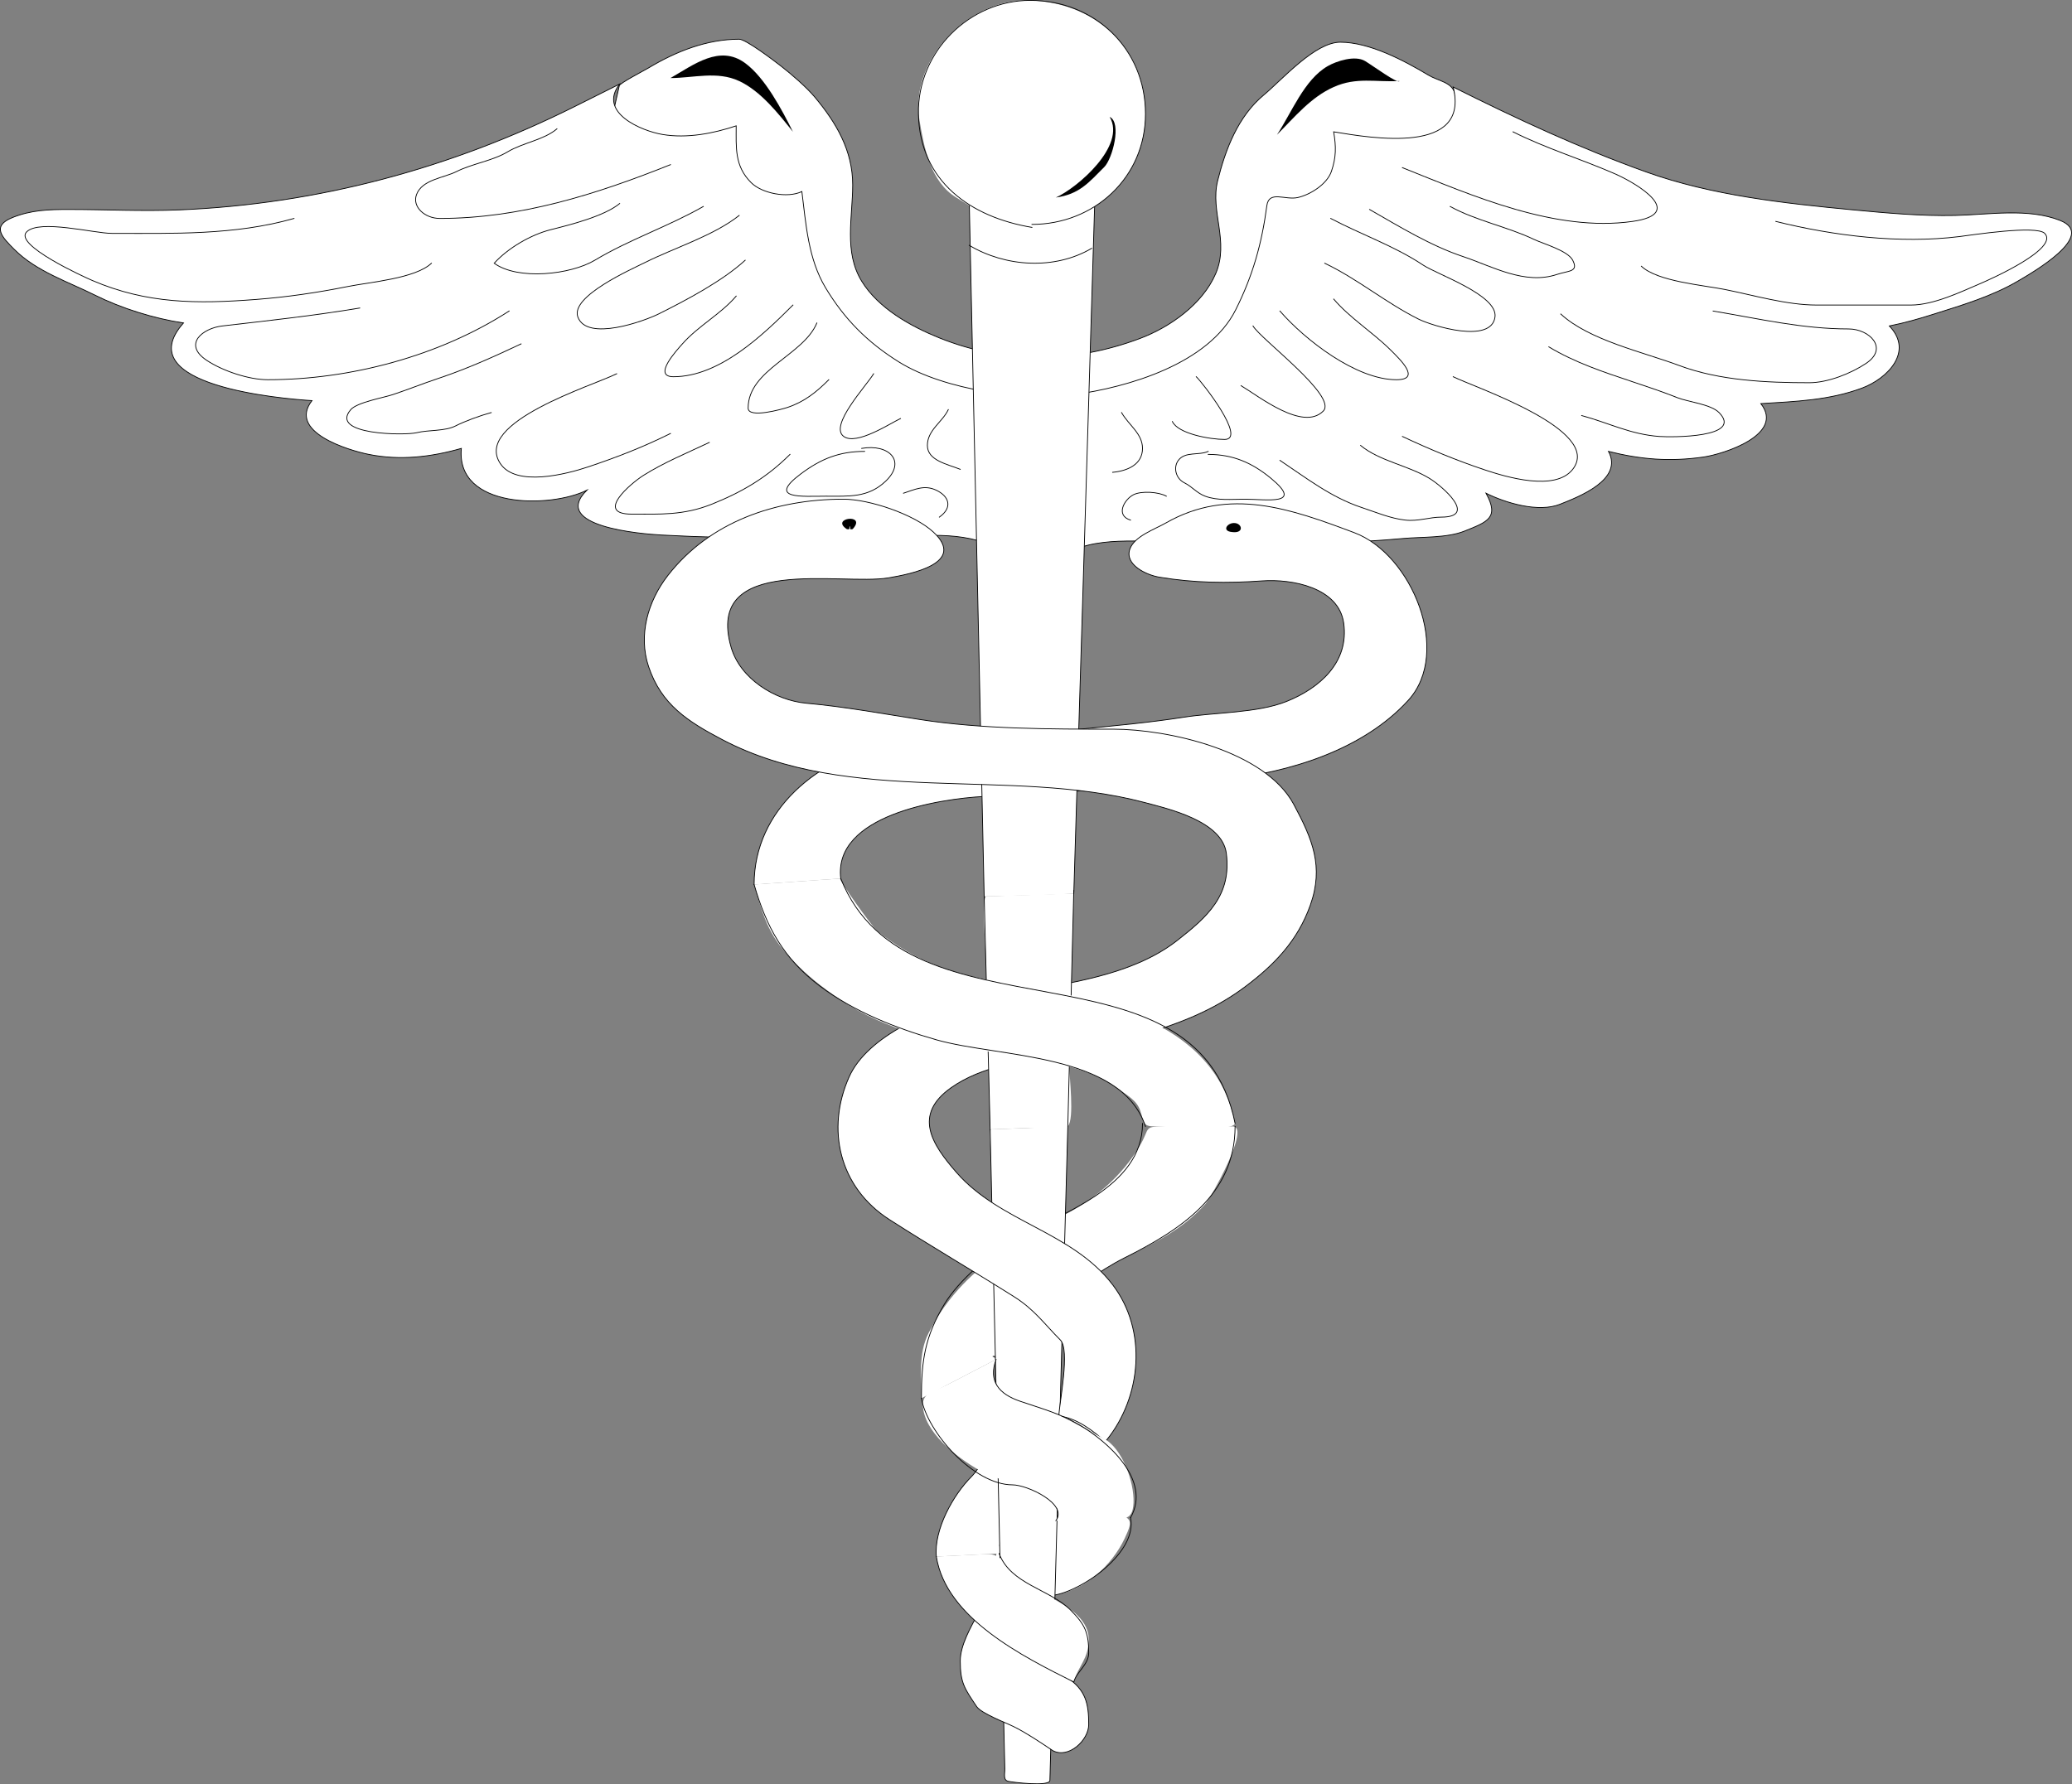
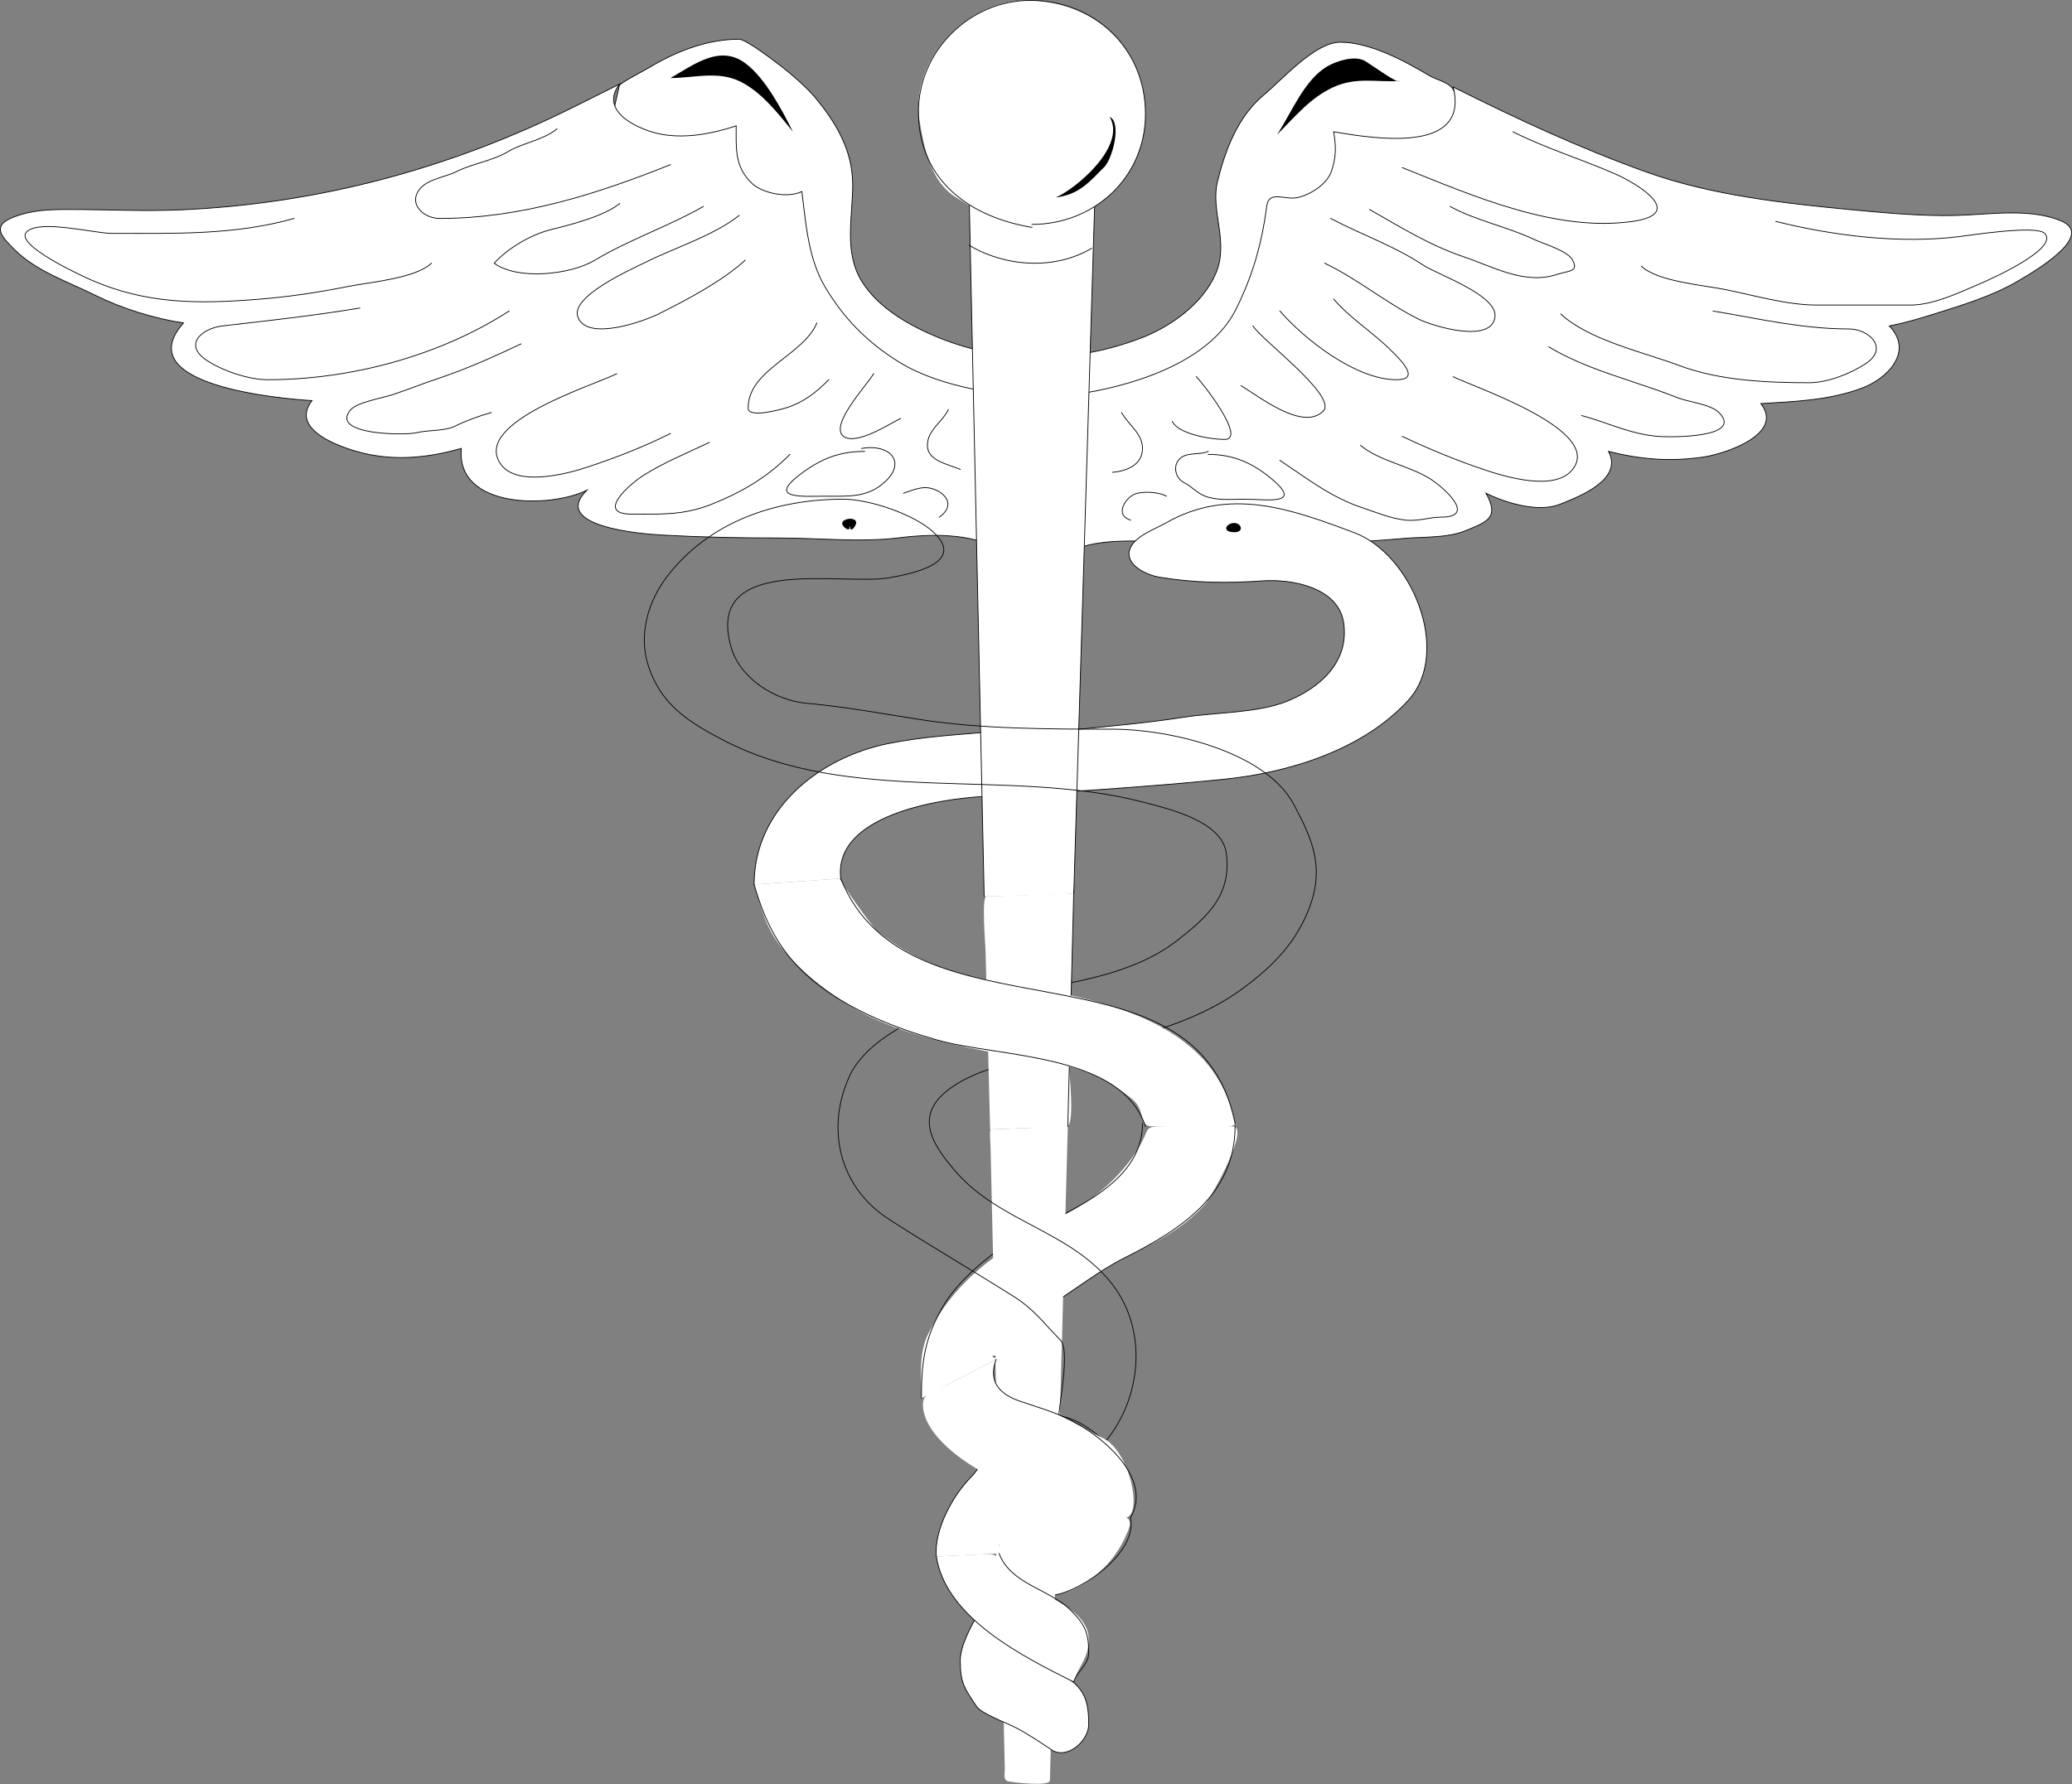
<svg xmlns="http://www.w3.org/2000/svg" xmlns:ns1="http://www.inkscape.org/namespaces/inkscape" xmlns:ns2="http://inkscape.sourceforge.net/DTD/sodipodi-0.dtd" height="229.482" id="Layer_1" ns1:version="0.40+cvs" ns2:docbase="F:\openclip\svg3" ns2:docname="Simbolo emergenza sanitaria medicina.svg" ns2:version="0.32" style="overflow:visible;enable-background:new 0 0 266.441 229.482;" version="1.0" viewBox="0 0 266.441 229.482" width="266.441" xml:space="preserve">
  <rect x="0" y="0" width="266.441" height="229.482" fill="#808080" stroke="none" />
  <defs id="defs142" />
  <ns2:namedview bordercolor="#666666" borderopacity="1.0" id="base" ns1:current-layer="Layer_1" ns1:cx="133.22050" ns1:cy="114.74100" ns1:pageopacity="0.0" ns1:pageshadow="2" ns1:window-height="540" ns1:window-width="640" ns1:window-x="110" ns1:window-y="110" ns1:zoom="1.6471881" pagecolor="#ffffff" />
  <g id="g3">
    <path d="M195.702,47.688c-2.435-10.059-4.868-20.119-7.303-30.178c-0.444-1.838-0.89-3.677-1.334-5.516   c-0.345-1.424-2.14-1.586-3.359-2.317c-3.191-1.914-7.616-4.248-11.352-4.248c-3.266,0-7.444,4.789-9.857,6.801   c-3.301,2.753-4.913,6.986-5.92,11.026c-0.983,3.947,1.527,7.807-0.251,11.945c-1.69,3.932-5.874,6.886-9.768,8.346   c-8.416,3.155-17.331,3.312-25.767-0.086c-3.678-1.481-7.85-3.797-9.99-7.298c-2.31-3.779-1.152-8.236-1.152-12.377   c0-4.416-2.101-7.971-4.852-11.271c-1.085-1.302-3.018-2.968-4.366-4.013c-0.862-0.668-4.517-3.458-5.38-3.458   c-4.171,0-8.136,1.577-11.708,3.722c-0.53,0.319-3.632,1.922-3.707,2.256c-0.381,1.688-0.763,3.377-1.144,5.066   c-1.426,6.317-2.853,12.634-4.279,18.951c-0.594,2.628-1.187,5.255-1.78,7.883c-0.164,0.727-1.08,2.88-0.815,3.612   c0.333,0.924,2.838,2.259,3.58,2.849c2.703,2.151,5.406,4.303,8.109,6.455c1.639,1.305,5.383,5.685,7.598,5.676   c21.598-0.086,43.196-0.172,64.795-0.258c9.384-0.038,18.768-0.075,28.151-0.112c2.51-0.01,2.474,0.209,3.981-1.926   c1.778-2.52,3.557-5.039,5.335-7.559C193.989,50.498,195.448,49.082,195.702,47.688" id="path5" style="fill:#FFFFFF;" />
    <path d="M195.702,47.688   c-2.435-10.059-4.868-20.119-7.303-30.178c-0.444-1.838-0.89-3.677-1.334-5.516c-0.345-1.424-2.14-1.586-3.359-2.317   c-3.191-1.914-7.616-4.248-11.352-4.248c-3.266,0-7.444,4.789-9.857,6.801c-3.301,2.753-4.913,6.986-5.92,11.026   c-0.983,3.947,1.527,7.807-0.251,11.945c-1.69,3.932-5.874,6.886-9.768,8.346c-8.416,3.155-17.331,3.312-25.767-0.086   c-3.678-1.481-7.85-3.797-9.99-7.298c-2.31-3.779-1.152-8.236-1.152-12.377c0-4.416-2.101-7.971-4.852-11.271   c-1.085-1.302-3.018-2.968-4.366-4.013c-0.862-0.668-4.517-3.458-5.38-3.458c-4.171,0-8.136,1.577-11.708,3.722   c-0.53,0.319-3.632,1.922-3.707,2.256c-0.381,1.688-0.763,3.377-1.144,5.066c-1.426,6.317-2.853,12.634-4.279,18.951   c-0.594,2.628-1.187,5.255-1.78,7.883c-0.164,0.727-1.08,2.88-0.815,3.612c0.333,0.924,2.838,2.259,3.58,2.849   c2.703,2.151,5.406,4.303,8.109,6.455c1.639,1.305,5.383,5.685,7.598,5.676c21.598-0.086,43.196-0.172,64.795-0.258   c9.281-0.037,18.563-0.074,27.845-0.111c1.8-0.007,2.633,0.417,3.663-1.043c2.831-4.01,5.662-8.021,8.493-12.032" id="path7" style="fill:none;stroke:#000000;stroke-width:0.1;stroke-linecap:square;stroke-miterlimit:10;" />
    <path d="M129.626,71.505c-3.506-3.024-9.654-2.874-13.988-2.334c-4.963,0.617-10.375,0.028-15.38,0.028   c-5.057,0-10.148-0.103-15.193-0.382c-2.604-0.144-14.329-1.082-9.605-5.762c-4.659,2.326-16.862,2.427-16.136-5.38   c-3.899,1.114-7.883,1.582-11.911,0.769c-2.676-0.541-10.426-2.896-7.297-6.914c-3.863-0.242-23.71-1.909-16.519-9.989   c-3.768-0.565-7.974-1.873-11.383-3.578c-3.455-1.728-7.548-3.053-10.372-5.882c-1.531-1.535-3.015-2.99-0.23-4.105   c2.392-0.959,4.648-1.034,7.201-1.034c4.792,0,9.441,0.254,14.258,0.054c17.837-0.744,34.918-5.341,50.85-13.306   c1.921-0.96,3.842-1.921,5.763-2.881c-2.85,3.659,2.805,6.038,5.522,6.49c3.148,0.524,6.494-0.124,9.461-1.112   c0,2.817-0.222,5.157,1.918,7.299c1.391,1.392,4.663,2.042,6.53,1.154c0.524,4.189,0.814,8.651,3.035,12.356   c2.437,4.063,5.404,7.034,9.418,9.544c5.919,3.7,16.383,5.062,22.508,4.222c6.947-0.952,17.334-3.945,20.826-10.921   c2.209-4.413,3.354-8.501,4.003-13.382c0.267-2.009,2.359-0.685,3.981-1.052c1.641-0.372,3.769-1.731,4.325-3.372   c0.627-1.852,0.605-3.173,0.289-5.079c4.986,0.83,17.557,2.971,15.366-5.762c8.179,4.089,16.268,7.866,24.888,10.948   c8.357,2.988,17.617,4.004,26.413,4.84c4.368,0.415,8.85,0.826,13.235,0.73c4.312-0.094,9.446-0.985,13.528,0.649   c4.801,1.922-3.654,6.741-5.462,7.803c-3.289,1.933-7.138,3.081-10.752,4.224c-1.942,0.614-3.749,1.136-5.763,1.539   c3.2,3.336-0.302,6.786-3.49,7.982c-4.222,1.584-8.567,1.727-13.033,2.005c3.104,3.961-4.733,6.494-7.403,6.876   c-4.284,0.612-7.997,0.319-12.188-0.729c1.957,3.645-3.879,5.856-6.228,6.796c-2.792,1.116-7.038-0.174-9.522-1.418   c1.744,3.172,0.204,3.682-2.774,4.875c-2.234,0.896-5.49,0.73-7.873,0.947c-5.936,0.539-12.02,0.71-17.982,0.71   c-5.53,0-11.116-0.386-16.675-0.386c-2.544,0-5.33,0.115-7.71,1.154c-1.568,0.685-1.312,1.165-3.099,1.065   C133.196,71.704,131.411,71.604,129.626,71.505" id="path9" style="fill:#FFFFFF;" />
    <path d="M129.626,71.505   c-3.506-3.024-9.654-2.874-13.988-2.334c-4.963,0.617-10.375,0.028-15.38,0.028c-5.057,0-10.148-0.103-15.193-0.382   c-2.604-0.144-14.329-1.082-9.605-5.762c-4.659,2.326-16.862,2.427-16.136-5.38c-3.899,1.114-7.883,1.582-11.911,0.769   c-2.676-0.541-10.426-2.896-7.297-6.914c-3.863-0.242-23.71-1.909-16.519-9.989c-3.768-0.565-7.974-1.873-11.383-3.578   c-3.455-1.728-7.548-3.053-10.372-5.882c-1.531-1.535-3.015-2.99-0.23-4.105c2.392-0.959,4.648-1.034,7.201-1.034   c4.792,0,9.441,0.254,14.258,0.054c17.837-0.744,34.918-5.341,50.85-13.306c1.921-0.96,3.842-1.921,5.763-2.881   c-2.85,3.659,2.805,6.038,5.522,6.49c3.148,0.524,6.494-0.124,9.461-1.112c0,2.817-0.222,5.157,1.918,7.299   c1.391,1.392,4.663,2.042,6.53,1.154c0.524,4.189,0.814,8.651,3.035,12.356c2.437,4.063,5.404,7.034,9.418,9.544   c5.919,3.7,16.383,5.062,22.508,4.222c6.947-0.952,17.334-3.945,20.826-10.921c2.209-4.413,3.354-8.501,4.003-13.382   c0.267-2.009,2.359-0.685,3.981-1.052c1.641-0.372,3.769-1.731,4.325-3.372c0.627-1.852,0.605-3.173,0.289-5.079   c4.986,0.83,17.557,2.971,15.366-5.762c8.179,4.089,16.268,7.866,24.888,10.948c8.357,2.988,17.617,4.004,26.413,4.84   c4.368,0.415,8.85,0.826,13.235,0.73c4.312-0.094,9.446-0.985,13.528,0.649c4.801,1.922-3.654,6.741-5.462,7.803   c-3.289,1.933-7.138,3.081-10.752,4.224c-1.942,0.614-3.749,1.136-5.763,1.539c3.2,3.336-0.302,6.786-3.49,7.982   c-4.222,1.584-8.567,1.727-13.033,2.005c3.104,3.961-4.733,6.494-7.403,6.876c-4.284,0.612-7.997,0.319-12.188-0.729   c1.957,3.645-3.879,5.856-6.228,6.796c-2.792,1.116-7.038-0.174-9.522-1.418c1.744,3.172,0.204,3.682-2.774,4.875   c-2.234,0.896-5.49,0.73-7.873,0.947c-5.936,0.539-12.02,0.71-17.982,0.71c-5.53,0-11.116-0.386-16.675-0.386   c-2.544,0-5.33,0.115-7.71,1.154c-1.568,0.685-1.312,1.165-3.099,1.065C133.196,71.704,131.411,71.604,129.626,71.505" id="path11" style="fill:none;stroke:#000000;stroke-width:0.1;stroke-linecap:square;stroke-miterlimit:10;" />
    <path d="M127.706,174.463c1.313,0.157,1.874-2.204,2.69-3.074c1.372-1.462,3.253-2.551,4.909-3.656   c3.169-2.116,6.494-4.541,9.833-6.214c3.687-1.847,7.021-3.501,9.844-6.649c0.798-0.89,5.844-9.988,3.547-9.988   c-2.747,0-5.495,0-8.242,0c-3.497,0-2.229,0.022-3.777,2.597c-2.211,3.675-5.438,6.529-9.198,8.544   c-7.417,3.975-14.018,7.66-17.938,15.512c-1.289,2.582-0.889,5.511-0.889,8.309c3.201-1.665,6.402-3.331,9.604-4.996   C127.96,174.718,127.833,174.591,127.706,174.463" id="path13" style="fill:#FFFFFF;" />
    <path d="M146.917,144.496   c0,8.296-10.626,11.563-16.521,14.982c-3.11,1.804-7.098,5.183-8.955,8.268c-2.516,4.18-2.957,7.284-2.957,12.096" id="path15" style="fill:none;stroke:#000000;stroke-width:0.1;stroke-linecap:square;stroke-miterlimit:10;" />
    <path d="M127.706,174.463   c1.313,0.157,1.874-2.204,2.69-3.074c1.272-1.355,3.047-2.467,4.61-3.457c3.156-1.999,6.338-4.513,9.604-6.148   c7.103-3.559,14.212-8.068,14.212-16.902" id="path17" style="fill:none;stroke:#000000;stroke-width:0.1;stroke-linecap:square;stroke-miterlimit:10;" />
    <path d="M128.475,199.816c-0.198-3.56,4.621-7.688,6.913-9.988c-2.18-1.032-4.361-2.065-6.541-3.098   c-1.544-0.731-2.854,2.123-3.915,3.183c-2.38,2.378-4.85,6.839-4.527,10.288C123.095,200.073,125.785,199.944,128.475,199.816" id="path19" style="fill:#FFFFFF;" />
    <path d="M128.475,199.816   c-0.198-3.56,4.621-7.688,6.913-9.988c-2.18-1.032-4.361-2.065-6.541-3.098c-1.544-0.731-2.854,2.123-3.915,3.183   c-2.38,2.378-4.85,6.839-4.527,10.288" id="path21" style="fill:none;stroke:#000000;stroke-width:0.1;stroke-linecap:square;stroke-miterlimit:10;" />
    <path d="M135.388,205.195c4.026-0.555,7.554-3.795,9.223-7.299c1.249-2.622,0.835-2.67-1.805-3.425   c-3.318-0.947-6.636-1.896-9.953-2.843c-1.374-0.393-2.222,1.877-2.558,3.209c-0.365,1.446-2.421,4.323-2.208,5.748   c0.192,1.278,2.417,2.213,3.544,2.59C132.66,203.52,135.473,205.857,135.388,205.195" id="path23" style="fill:#FFFFFF;" />
    <path d="M135.388,205.195   c3.763-0.519,10.93-5.553,9.99-9.988" id="path25" style="fill:none;stroke:#000000;stroke-width:0.1;stroke-linecap:square;stroke-miterlimit:10;" />
    <path d="M228.355,28.48   c7.45,1.856,15.963,2.898,23.596,1.949c1.545-0.192,9.921-1.496,10.98-0.413c1.902,1.946-6.934,5.88-8.249,6.444   c-2.614,1.12-6.066,2.775-8.953,2.775c-4.043,0-8.086,0-12.128,0c-3.844,0-8.032-1.248-11.798-2.003   c-2.8-0.561-8.67-1.028-10.735-2.99" id="path27" style="fill:none;stroke:#000000;stroke-width:0.1;stroke-linecap:square;stroke-miterlimit:10;" />
    <path d="M200.7,40.387   c3.652,3.385,10.629,4.898,15.21,6.618c5.2,1.952,11.255,2.22,16.762,2.22c2.355,0,5.34-1.182,7.295-2.49   c2.934-1.963,0.4-4.426-2.244-4.426c-5.998,0-11.531-1.323-17.431-2.303" id="path29" style="fill:none;stroke:#000000;stroke-width:0.1;stroke-linecap:square;stroke-miterlimit:10;" />
    <path d="M199.162,44.614   c3.39,2.035,7.056,3.249,10.797,4.497c1.926,0.643,3.838,1.28,5.724,2.034c1.39,0.556,4.313,0.84,5.373,1.921   c3.186,3.252-6.112,3.185-7.682,3.072c-3.714-0.265-6.501-1.749-9.988-2.688" id="path31" style="fill:none;stroke:#000000;stroke-width:0.1;stroke-linecap:square;stroke-miterlimit:10;" />
    <path d="M186.871,48.455   c2.723,1.373,19.31,6.859,15.367,11.909c-2.26,2.894-8.588,0.981-11.286,0.08c-3.706-1.238-7.111-2.659-10.616-4.306" id="path33" style="fill:none;stroke:#000000;stroke-width:0.1;stroke-linecap:square;stroke-miterlimit:10;" />
    <path d="M174.956,57.292   c2.424,2.007,6.135,2.578,8.839,4.224c1.729,1.052,6.231,4.996,1.538,4.996c-1.485,0-2.985,0.567-4.614,0.384   c-1.947-0.219-3.78-1.009-5.613-1.618c-3.951-1.312-7.094-3.781-10.519-6.065" id="path35" style="fill:none;stroke:#000000;stroke-width:0.1;stroke-linecap:square;stroke-miterlimit:10;" />
    <path d="M194.554,16.954   c4.241,2.131,8.718,3.488,13.057,5.378c2.994,1.304,9.304,5.161,2.309,6.148c-9.906,1.398-20.538-3.297-29.584-6.917" id="path37" style="fill:none;stroke:#000000;stroke-width:0.1;stroke-linecap:square;stroke-miterlimit:10;" />
    <path d="M186.481,26.559   c3.343,1.835,7.339,2.595,10.76,4.224c1.224,0.583,4.361,1.448,4.997,2.689c0.782,1.528-0.512,1.321-2.012,1.822   c-4.164,1.391-8.328-1.041-12.064-2.286c-4.188-1.396-8.22-3.873-12.051-6.067" id="path39" style="fill:none;stroke:#000000;stroke-width:0.1;stroke-linecap:square;stroke-miterlimit:10;" />
    <path d="M171.114,28.096   c3.881,2.051,8.217,3.552,11.87,5.988c1.88,1.254,9.637,3.874,9.26,6.688c-0.467,3.488-8.043,1.166-9.844,0.265   c-4.205-2.104-7.82-5.159-12.051-7.179" id="path41" style="fill:none;stroke:#000000;stroke-width:0.1;stroke-linecap:square;stroke-miterlimit:10;" />
    <path d="M171.504,38.466   c2.017,2.392,5.029,4.282,7.296,6.532c1.338,1.328,3.958,3.842,0.77,3.842c-5.17,0-11.754-5.116-14.983-8.835" id="path43" style="fill:none;stroke:#000000;stroke-width:0.1;stroke-linecap:square;stroke-miterlimit:10;" />
    <path d="M161.127,41.925   c0.968,1.692,10.924,9.047,9.03,10.949c-2.616,2.626-8.266-1.899-10.568-3.266" id="path45" style="fill:none;stroke:#000000;stroke-width:0.1;stroke-linecap:square;stroke-miterlimit:10;" />
    <path d="M153.828,48.455   c0.772,0.722,6.528,8.067,3.649,8.067c-1.876,0-5.99-0.731-6.72-2.305" id="path47" style="fill:none;stroke:#000000;stroke-width:0.1;stroke-linecap:square;stroke-miterlimit:10;" />
    <path d="M144.223,53.066   c0.93,1.633,2.693,2.695,2.693,4.61c0,2.065-1.93,2.898-3.844,3.074" id="path49" style="fill:none;stroke:#000000;stroke-width:0.1;stroke-linecap:square;stroke-miterlimit:10;" />
    <path d="M149.985,63.821   c-0.971-0.555-3.203-0.706-4.224-0.192c-1.18,0.593-2.37,2.661-0.383,3.267" id="path51" style="fill:none;stroke:#000000;stroke-width:0.1;stroke-linecap:square;stroke-miterlimit:10;" />
    <path d="M155.366,58.059   c-1.227,0.555-2.963-0.027-3.844,1.154c-0.679,0.91-0.325,2.336,0.771,2.88c1.033,0.513,1.585,1.319,2.689,1.729   c1.596,0.592,3.353,0.385,5.08,0.385c2.798,0,7.668,0.855,3.369-2.69c-2.457-2.027-4.922-3.073-8.065-3.073" id="path53" style="fill:none;stroke:#000000;stroke-width:0.1;stroke-linecap:square;stroke-miterlimit:10;" />
    <path d="M179.953,10.423c-3.097,0.158-5.509-0.541-8.448,0.769c-2.962,1.32-5.013,3.858-7.302,6.146   c1.874-2.807,3.496-7.095,6.529-8.835c1.127-0.647,3.508-1.433,4.813-0.649C176.496,8.424,179.812,10.859,179.953,10.423" id="path55" />
    <path d="M37.809,28.096   c-7.63,2.178-15.571,1.92-23.433,1.92c-2.301,0-9.293-1.842-10.949-0.193c-1.686,1.679,7.407,5.808,8.446,6.254   c7.024,3.015,13.475,3.023,21.081,2.437c4.007-0.309,7.855-0.877,11.795-1.667c2.795-0.56,8.675-1.028,10.733-2.99" id="path57" style="fill:none;stroke:#000000;stroke-width:0.1;stroke-linecap:square;stroke-miterlimit:10;" />
    <path d="M65.471,40.004   c-8.967,5.793-20.426,8.835-31.033,8.835c-2.455,0-5.82-1.137-7.854-2.491c-3.12-2.077-0.516-4.132,2.007-4.424   c5.955-0.689,11.697-1.308,17.67-2.306" id="path59" style="fill:none;stroke:#000000;stroke-width:0.1;stroke-linecap:square;stroke-miterlimit:10;" />
    <path d="M67.009,44.229   c-3.616,1.706-6.986,3.223-10.802,4.497c-1.921,0.642-3.793,1.398-5.717,2.035c-1.163,0.385-4.57,0.989-5.38,1.921   c-2.84,3.271,6.975,3.344,8.465,2.973c1.524-0.379,3.612-0.173,4.981-0.861c1.283-0.645,3.113-1.316,4.611-1.728" id="path61" style="fill:none;stroke:#000000;stroke-width:0.1;stroke-linecap:square;stroke-miterlimit:10;" />
    <path d="M79.302,48.071   c-3.08,1.541-18.435,6.217-14.984,11.525c2.01,3.09,8.548,1.379,11.286,0.464c3.685-1.231,7.137-2.569,10.613-4.306" id="path63" style="fill:none;stroke:#000000;stroke-width:0.1;stroke-linecap:square;stroke-miterlimit:10;" />
    <path d="M91.21,56.907   c-2.805,1.334-5.816,2.562-8.453,4.227c-1.703,1.076-6.276,4.994-1.537,4.994c3.639,0,6.671,0.175,10.29-1.272   c3.922-1.57,7.085-3.424,10.073-6.412" id="path65" style="fill:none;stroke:#000000;stroke-width:0.1;stroke-linecap:square;stroke-miterlimit:10;" />
    <path d="M71.619,16.57   c-1.666,1.424-4.39,1.789-6.331,2.953c-1.947,1.169-4.531,1.513-6.589,2.545c-1.643,0.825-4.407,1.017-5.136,2.953   c-0.594,1.576,1.063,3.075,2.991,3.075c10.34,0,20.094-3.089,29.664-6.917" id="path67" style="fill:none;stroke:#000000;stroke-width:0.1;stroke-linecap:square;stroke-miterlimit:10;" />
    <path d="M79.686,26.174   c-1.964,1.632-6.399,2.751-8.824,3.357c-2.637,0.659-5.561,2.396-7.312,4.327c3.054,2.222,9.832,1.479,12.97-0.406   c4.384-2.633,9.436-4.33,13.921-6.893" id="path69" style="fill:none;stroke:#000000;stroke-width:0.1;stroke-linecap:square;stroke-miterlimit:10;" />
    <path d="M95.052,27.71   c-3.27,2.596-8.29,4.146-12.054,6.027c-1.789,0.895-9.671,4.366-8.692,7.035c1.173,3.201,8.53,0.537,10.417-0.406   c3.55-1.774,8.192-4.227,11.1-6.894" id="path71" style="fill:none;stroke:#000000;stroke-width:0.1;stroke-linecap:square;stroke-miterlimit:10;" />
-     <path d="M94.669,38.083   c-1.999,2.335-4.851,3.805-6.918,6.145c-0.742,0.84-3.876,4.227-1.15,4.227c5.94,0,11.515-5.371,15.365-9.22" id="path73" style="fill:none;stroke:#000000;stroke-width:0.1;stroke-linecap:square;stroke-miterlimit:10;" />
    <path d="M105.039,41.541   c-1.714,4.166-8.835,5.987-8.835,10.948c0,1.373,4.375,0.144,5.081-0.093c2.166-0.723,3.718-1.979,5.292-3.557" id="path75" style="fill:none;stroke:#000000;stroke-width:0.1;stroke-linecap:square;stroke-miterlimit:10;" />
    <path d="M112.34,48.071   c-0.924,1.542-5.758,6.682-3.842,8.067c1.649,1.192,6.008-1.71,7.301-2.305" id="path77" style="fill:none;stroke:#000000;stroke-width:0.1;stroke-linecap:square;stroke-miterlimit:10;" />
    <path d="M121.944,52.682   c-0.756,1.608-2.69,2.627-2.69,4.609c0,1.94,2.557,2.404,4.227,3.073" id="path79" style="fill:none;stroke:#000000;stroke-width:0.1;stroke-linecap:square;stroke-miterlimit:10;" />
    <path d="M116.181,63.437   c1.479-0.49,2.707-1.108,4.224-0.382c1.651,0.789,2.128,2.227,0.386,3.457" id="path81" style="fill:none;stroke:#000000;stroke-width:0.1;stroke-linecap:square;stroke-miterlimit:10;" />
    <path d="M110.801,57.675   c3.5-0.622,5.804,1.644,3.076,4.226c-2.249,2.129-4.682,1.92-7.684,1.92c-3.009,0-7.626,0.438-3.219-2.868   c2.605-1.954,4.982-2.895,8.212-2.895" id="path83" style="fill:none;stroke:#000000;stroke-width:0.1;stroke-linecap:square;stroke-miterlimit:10;" />
    <path d="M86.217,10.038c2.954,0,5.995-0.942,8.835,0.386c2.783,1.301,5.05,4.197,6.914,6.531c-1.402-2.805-3.565-6.938-6.145-8.837   C92.535,5.699,89.212,8.328,86.217,10.038" id="path85" />
    <path d="M108.115,112.997c-0.973-8.146,12.663-10.251,18.402-10.554c10.314-0.542,20.523-1.177,30.798-2.205   c8.45-0.846,17.988-3.798,23.786-10.175c5.627-6.188,0.461-18.761-6.941-21.545c-8.165-3.07-16.075-5.922-24.244-1.252   c-1.41,0.806-4.079,1.718-4.637,3.387c-0.66,1.976,2.098,3.299,3.797,3.583c4.475,0.746,8.716,0.8,13.233,0.479   c3.821-0.272,9.824,0.833,10.478,5.421c0.717,5.039-3.075,8.376-7.368,10.092c-3.73,1.491-9.176,1.393-13.17,2.018   c-4.392,0.687-8.766,1.08-13.188,1.521c-4,0.4-8.124,0.066-12.125,0.404c-4.303,0.363-8.364,0.601-12.65,1.456   c-9.001,1.796-17.314,8.467-17.314,18.137C100.687,113.508,104.4,113.252,108.115,112.997" id="path87" style="fill:#FFFFFF;" />
    <path d="M108.115,112.997   c-0.973-8.146,12.663-10.251,18.402-10.554c10.314-0.542,20.523-1.177,30.798-2.205c8.45-0.846,17.988-3.798,23.786-10.175   c5.627-6.188,0.461-18.761-6.941-21.545c-8.165-3.07-16.075-5.922-24.244-1.252c-1.41,0.806-4.079,1.718-4.637,3.387   c-0.66,1.976,2.098,3.299,3.797,3.583c4.475,0.746,8.716,0.8,13.233,0.479c3.821-0.272,9.824,0.833,10.478,5.421   c0.717,5.039-3.075,8.376-7.368,10.092c-3.73,1.491-9.176,1.393-13.17,2.018c-4.392,0.687-8.766,1.08-13.188,1.521   c-4,0.4-8.124,0.066-12.125,0.404c-4.303,0.363-8.364,0.601-12.65,1.456c-9.001,1.796-17.314,8.467-17.314,18.137" id="path89" style="fill:none;stroke:#000000;stroke-width:0.1;stroke-linecap:square;stroke-miterlimit:10;" />
    <path d="M126.555,115.3c-0.64-29.837-1.281-59.674-1.921-89.511c5.378,0.128,10.756,0.256,16.134,0.385   c-0.536,17.704-1.072,35.407-1.609,53.111c-0.305,10.059-0.609,20.118-0.914,30.177c-0.055,1.805-0.109,3.609-0.164,5.414   C138.075,115.075,127.689,115.263,126.555,115.3" id="path91" style="fill:#FFFFFF;" />
    <path d="M126.555,115.3   c-0.64-29.837-1.281-59.674-1.921-89.511c5.378,0.128,10.756,0.256,16.134,0.385c-0.896,29.581-1.792,59.162-2.688,88.743" id="path93" style="fill:none;stroke:#000000;stroke-width:0.1;stroke-linecap:square;stroke-miterlimit:10;" />
    <path d="M137.311,144.881c-0.564,20.607-1.129,41.216-1.693,61.823c-0.204,7.434-0.407,14.866-0.611,22.299   c-0.023,0.832-4.93,0.22-5.365,0.11c-0.681-0.171-0.418-0.972-0.433-1.622c-0.086-3.75-0.172-7.5-0.258-11.251   c-0.388-16.911-0.775-33.823-1.164-50.735c-0.137-5.965-0.273-11.93-0.41-17.895c-0.005-0.229-0.165-2.341,0.035-2.349   C130.712,145.135,134.011,145.008,137.311,144.881" id="path95" style="fill:#FFFFFF;" />
-     <path d="M137.311,144.881   c-0.564,20.607-1.129,41.216-1.693,61.823c-0.204,7.434-0.407,14.866-0.611,22.299c-0.023,0.832-4.93,0.22-5.365,0.11   c-0.681-0.171-0.418-0.972-0.433-1.622c-0.086-3.75-0.172-7.5-0.258-11.251c-0.542-23.658-1.085-47.316-1.627-70.975" id="path97" style="fill:none;stroke:#000000;stroke-width:0.1;stroke-linecap:square;stroke-miterlimit:10;" />
    <path d="M124.634,31.552   c4.621,2.771,10.974,3.214,15.749,0.385" id="path99" style="fill:none;stroke:#000000;stroke-width:0.1;stroke-linecap:square;stroke-miterlimit:10;" />
    <path d="M132.699,28.862c7.986,0,14.6-6.023,14.6-14.213c0-8.849-6.933-14.6-15.41-14.6   c-7.472,0-14.939,7.66-13.652,15.411c0.584,3.516,1.415,7.955,4.766,9.966C124.628,26.403,131.316,30.872,132.699,28.862" id="path101" style="fill:#FFFFFF;" />
    <path d="M132.699,28.862   c7.986,0,14.6-6.023,14.6-14.213c0-8.407-6.568-14.6-14.839-14.6c-7.775,0-14.512,6.611-14.358,14.6   c0.169,8.737,6.766,13.29,14.597,14.597" id="path103" style="fill:none;stroke:#000000;stroke-width:0.1;stroke-linecap:square;stroke-miterlimit:10;" />
-     <path d="M142.303,185.219c4.488-5.572,5.272-14.092,0.77-19.979c-5.239-6.85-14.46-8.019-20.06-14.417   c-3.184-3.639-5.658-7.436-0.688-10.937c3.948-2.781,9.123-3.389,13.693-4.341c8.329-1.733,17.128-3.412,24.071-8.614   c3.8-2.847,6.771-5.928,8.402-10.496c1.775-4.974,0.277-8.509-2.134-12.993c-3.694-6.87-16.137-9.655-23.204-9.655   c-8.023,0-16.9,0.001-24.857-1.243c-4.861-0.76-9.708-1.649-14.608-2.095c-4.032-0.367-8.516-3.153-9.678-7.213   c-3.431-11.996,14.165-7.9,20.205-8.906c2.923-0.487,10.131-1.894,5.806-5.898c-2.472-2.288-8.245-4.226-11.568-4.226   c-8.687,0-17.173,2.87-22.586,9.833c-2.572,3.308-3.802,7.688-2.469,11.682c1.64,4.916,5.063,7.084,9.467,9.402   c16.406,8.636,36.886,3.511,54.24,8.076c3.21,0.844,10.066,2.423,10.592,6.566c0.681,5.375-2.384,8.142-6.4,11.262   c-6.908,5.367-17.854,5.852-26.119,7.604c-5.298,1.123-13.6,4.521-15.998,9.91c-2.971,6.679-1.286,14.16,5.185,18.318   c5.306,3.409,10.708,6.562,16.03,9.92c2.622,1.655,3.882,3.486,5.954,5.569c1.277,1.284-0.114,7.935-0.191,9.798   C137.743,182.261,142.094,185.401,142.303,185.219" id="path105" style="fill:#FFFFFF;" />
    <path d="M142.303,185.219   c4.488-5.572,5.272-14.092,0.77-19.979c-5.239-6.85-14.46-8.019-20.06-14.417c-3.184-3.639-5.658-7.436-0.688-10.937   c3.948-2.781,9.123-3.389,13.693-4.341c8.329-1.733,17.128-3.412,24.071-8.614c3.8-2.847,6.771-5.928,8.402-10.496   c1.775-4.974,0.277-8.509-2.134-12.993c-3.694-6.87-16.137-9.655-23.204-9.655c-8.023,0-16.9,0.001-24.857-1.243   c-4.861-0.76-9.708-1.649-14.608-2.095c-4.032-0.367-8.516-3.153-9.678-7.213c-3.431-11.996,14.165-7.9,20.205-8.906   c2.923-0.487,10.131-1.894,5.806-5.898c-2.472-2.288-8.245-4.226-11.568-4.226c-8.687,0-17.173,2.87-22.586,9.833   c-2.572,3.308-3.802,7.688-2.469,11.682c1.64,4.916,5.063,7.084,9.467,9.402c16.406,8.636,36.886,3.511,54.24,8.076   c3.21,0.844,10.066,2.423,10.592,6.566c0.681,5.375-2.384,8.142-6.4,11.262c-6.908,5.367-17.854,5.852-26.119,7.604   c-5.298,1.123-13.6,4.521-15.998,9.91c-2.971,6.679-1.286,14.16,5.185,18.318c5.306,3.409,10.708,6.562,16.03,9.92   c2.622,1.655,3.882,3.486,5.954,5.569c1.277,1.284-0.114,7.935-0.191,9.798c2.174,0.156,4.552,1.94,6.145,3.457" id="path107" style="fill:none;stroke:#000000;stroke-width:0.1;stroke-linecap:square;stroke-miterlimit:10;" />
    <path d="M135.388,225.172c2.022,1.071,4.611-1.339,4.611-3.371c0-2.708-0.397-4.444-2.773-6.034   c-4.062-2.72-7.904-4.717-11.441-8.267c-0.951,1.797-2.304,4.11-2.304,6.133c0,2.845,0.575,3.569,2.105,5.863   c0.588,0.882,3.753,2.075,4.81,2.604C132.051,222.927,133.685,224.037,135.388,225.172" id="path109" style="fill:#FFFFFF;" />
    <path d="M135.388,225.172   c2.022,1.071,4.611-1.339,4.611-3.371c0-2.708-0.397-4.444-2.773-6.034c-4.062-2.72-7.904-4.717-11.441-8.267   c-0.951,1.797-2.304,4.11-2.304,6.133c0,2.845,0.575,3.569,2.105,5.863c0.588,0.882,3.753,2.075,4.81,2.604   C132.051,222.927,133.685,224.037,135.388,225.172" id="path111" style="fill:none;stroke:#000000;stroke-width:0.1;stroke-linecap:square;stroke-miterlimit:10;" />
    <path d="M109.267,67.663c0.161,0.239-0.15,0.515,0.383,0.385c1.88-2.054-2.955-1.452-0.769,0   C109.368,68.167,109.16,67.947,109.267,67.663" id="path113" />
    <path d="M158.44,68.433c1.526,0.199,1.33-1.046,0.383-1.154C157.833,67.167,157.029,68.308,158.44,68.433" id="path115" />
    <path d="M142.691,15.034c2.187,3.69-4.15,9.125-6.919,10.372c3.022-0.416,4.229-1.92,6.232-3.927   C143.054,20.427,144.284,15.756,142.691,15.034" id="path117" />
    <path d="M127.323,145.266c-0.196-7.642-0.392-15.284-0.588-22.926c-0.02-0.758-0.539-7.028,0.113-7.049   c3.744-0.125,7.488-0.249,11.231-0.373c-0.189,7.398-0.38,14.796-0.569,22.195c-0.033,1.281,0.688,6.773-0.199,7.769   c-0.479,0.537-4.278,0.165-4.994,0.192C130.652,145.138,128.988,145.201,127.323,145.266" id="path119" style="fill:#FFFFFF;" />
    <line id="line121" style="fill:none;stroke:#000000;stroke-width:0.1;stroke-linecap:square;stroke-miterlimit:10;" x1="138.08" x2="137.311" y1="114.533" y2="144.881" />
-     <line id="line123" style="fill:none;stroke:#000000;stroke-width:0.1;stroke-linecap:square;stroke-miterlimit:10;" x1="127.323" x2="126.555" y1="145.266" y2="115.3" />
    <path d="M158.823,144.496c-2.711-13.588-17.919-16.074-29.579-18.055c-6.403-1.088-11.27-2.563-16.429-6.687   c-0.688-0.55-5.068-6.733-4.78-6.753c-3.688,0.254-7.375,0.507-11.062,0.761c0.944,3.3,1.639,5.943,3.916,8.602   c2.223,2.597,4.614,4.511,7.453,6.403c5.338,3.561,12.375,5.293,18.59,6.459c5.413,1.017,12.373,1.445,16.911,4.852   c1.092,0.819,2.333,1.414,2.792,2.796c0.45,1.36,0.274,2.006,1.76,2.006C150.006,144.881,158.414,145.668,158.823,144.496" id="path125" style="fill:#FFFFFF;" />
    <path d="M96.972,113.763   c1.564,5.468,3.801,9.544,8.453,13.061c4.331,3.274,9.796,5.436,14.982,6.916c8.11,2.315,23.736,1.639,26.891,11.141" id="path127" style="fill:none;stroke:#000000;stroke-width:0.1;stroke-linecap:square;stroke-miterlimit:10;" />
    <path d="M158.823,144.496   c-4.938-24.747-42.012-9.696-50.708-31.5" id="path129" style="fill:none;stroke:#000000;stroke-width:0.1;stroke-linecap:square;stroke-miterlimit:10;" />
    <path d="M135.772,195.592c2.271-3.003-7.228-5.088-9.217-6.146c-2.903-1.545-7.245-4.678-7.82-8.11   c-0.38-2.264,1.148-2.221,3.13-3.252c2.074-1.079,4.149-2.158,6.223-3.237c-1.436,3.971,1.798,4.822,4.91,5.861   c3.301,1.103,5.886,2.8,8.922,4.319c2.383,1.193,3.955,5.627,3.841,8.261c-0.111,2.579-1.454,1.965-3.784,2.062   C139.91,195.436,137.84,195.563,135.772,195.592" id="path131" style="fill:#FFFFFF;" />
    <path d="M145.378,195.207   c2.778-4.902-3.092-9.878-6.53-11.91c-2.549-1.506-4.893-2.116-7.684-3.072c-2.707-0.928-4.098-2.555-3.077-5.379" id="path133" style="fill:none;stroke:#000000;stroke-width:0.1;stroke-linecap:square;stroke-miterlimit:10;" />
-     <path d="M135.772,195.592   c1.617-2.138-3.669-4.609-5.569-4.609c-5.005,0-10.991-6.803-11.718-11.141" id="path135" style="fill:none;stroke:#000000;stroke-width:0.1;stroke-linecap:square;stroke-miterlimit:10;" />
    <path d="M120.405,200.201c1.234,7.944,11.206,12.901,17.674,16.137c0.571-2.089,1.92-2.971,1.92-5.465   c0-2.897-3.218-4.518-5.38-5.678c-2.222-1.192-3.83-3.235-5.762-4.609c-1.143-0.813-1.372-0.723-3.223-0.634   C123.892,200.035,122.148,200.118,120.405,200.201" id="path137" style="fill:#FFFFFF;" />
    <path d="M120.405,200.201   c1.234,7.944,11.206,12.901,17.674,16.137c0.365-1.336,1.92-2.218,1.92-3.758c0-2.577-0.477-3.636-2.305-5.465   c-2.752-2.753-7.696-3.311-9.22-7.299" id="path139" style="fill:none;stroke:#000000;stroke-width:0.1;stroke-linecap:square;stroke-miterlimit:10;" />
  </g>
</svg>